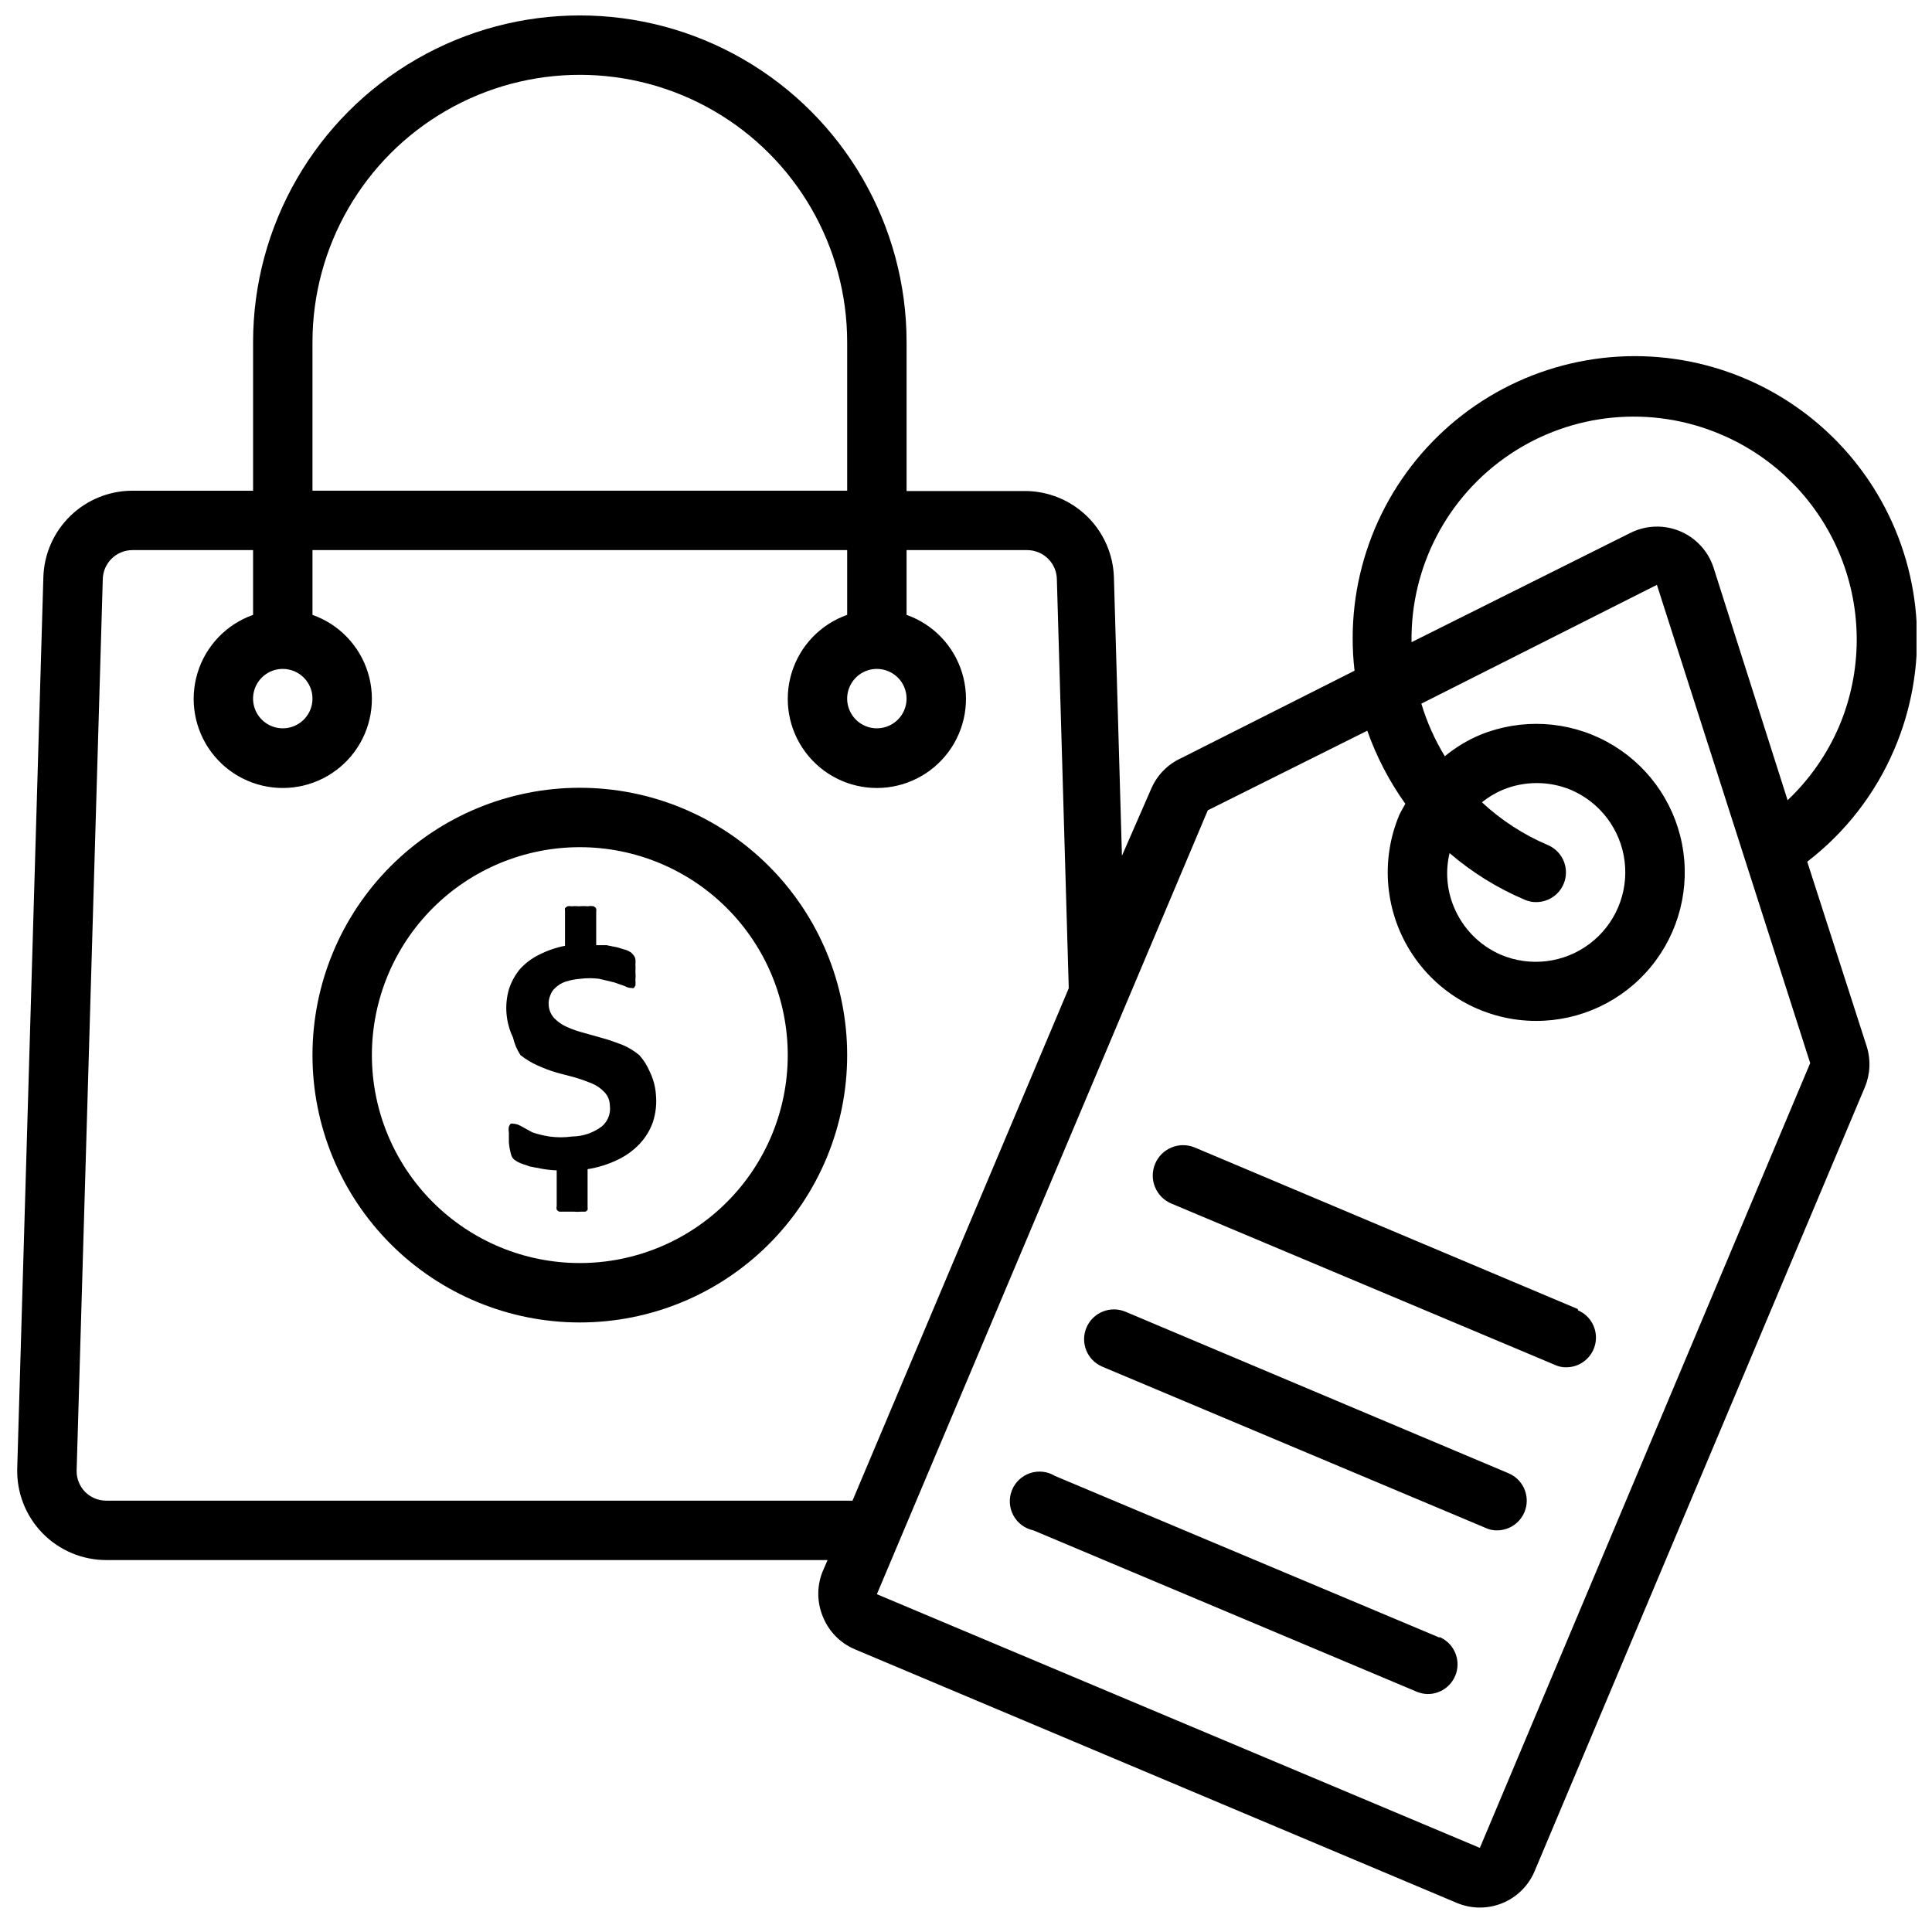
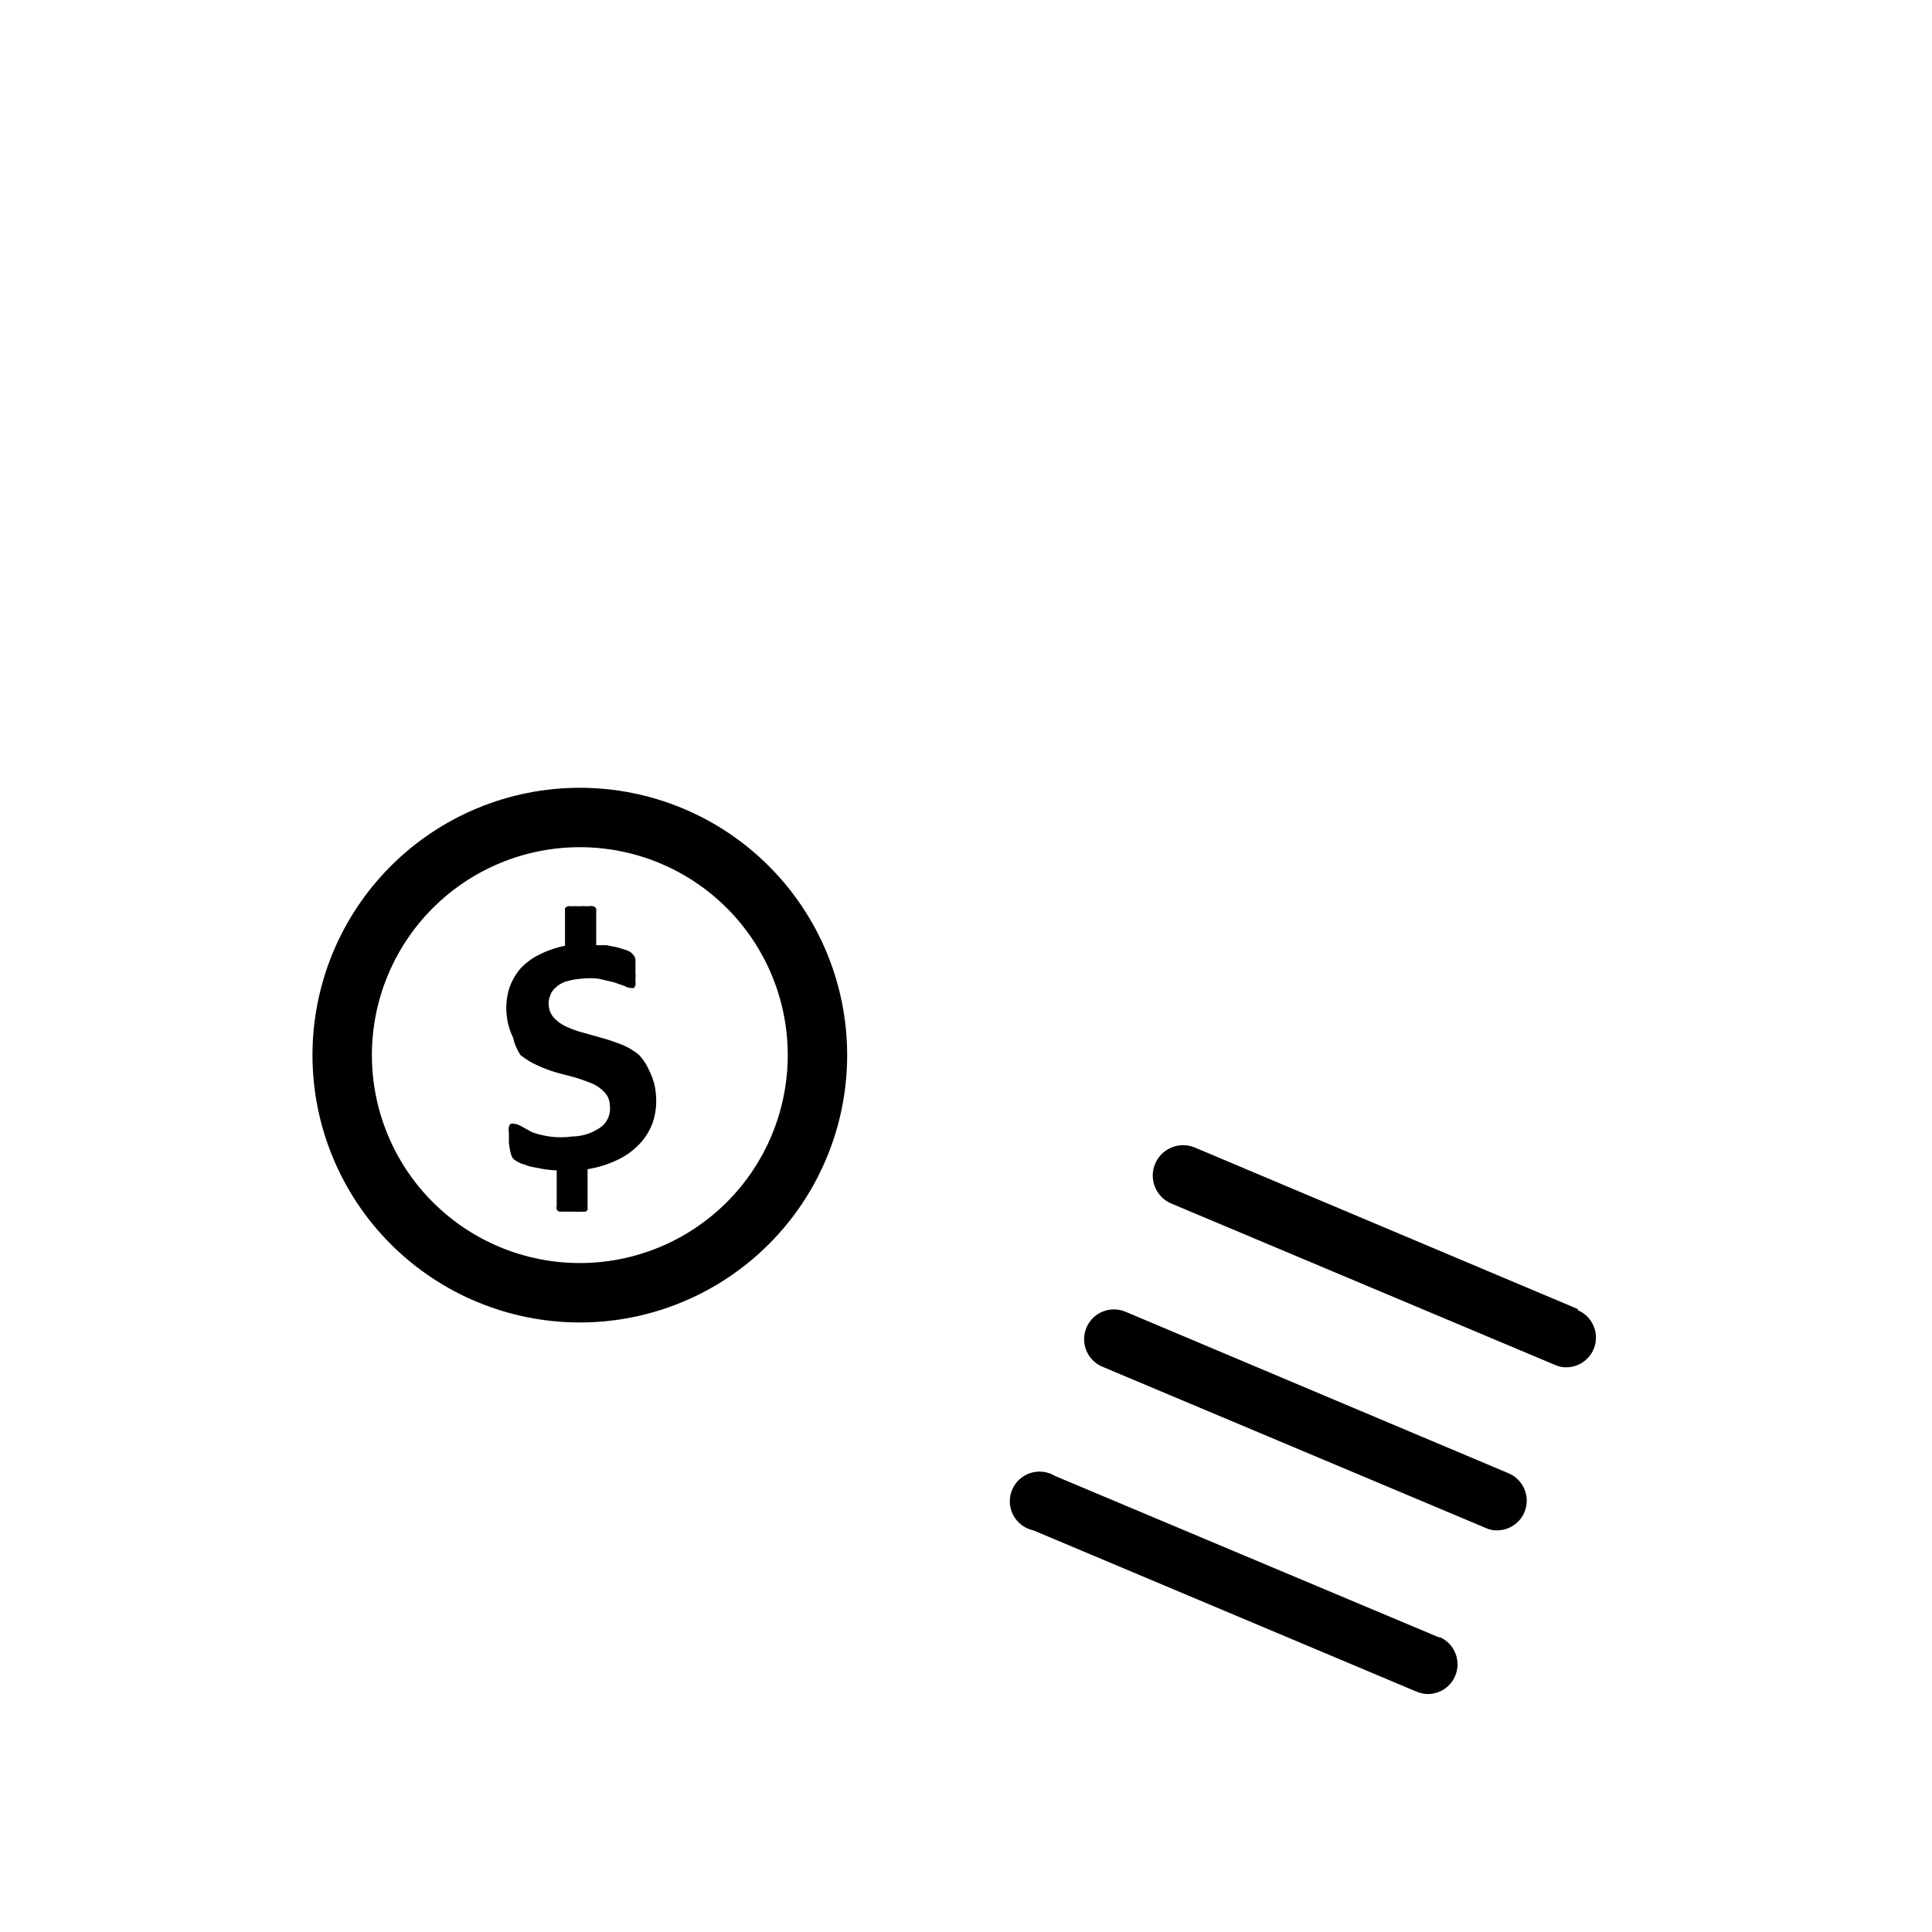
<svg xmlns="http://www.w3.org/2000/svg" width="800px" height="800px" version="1.1" viewBox="144 144 512 512">
  <defs>
    <clipPath id="a">
-       <path d="m148.09 148.09h503.81v501.91h-503.81z" />
-     </clipPath>
+       </clipPath>
  </defs>
  <g clip-path="url(#a)">
-     <path d="m646 342.61c9.141-21.352 7.848-45.734-3.5-65.996-11.352-20.262-31.473-34.098-54.453-37.449-22.98-3.352-46.215 4.164-62.879 20.336-16.664 16.176-24.867 39.176-22.203 62.246l-45.895 23.145c-3.496 1.578-6.293 4.375-7.871 7.871l-7.871 18.027-2.125-73.762c-0.188-6.137-2.754-11.965-7.164-16.242-4.41-4.277-10.312-6.668-16.453-6.664h-31.332v-39.438c0-30.938-16.504-59.523-43.297-74.992-26.789-15.469-59.801-15.469-86.59 0-26.793 15.469-43.297 44.055-43.297 74.992v39.359h-31.961c-6.141-0.004-12.043 2.387-16.453 6.664-4.41 4.277-6.981 10.102-7.164 16.242l-6.926 236.16c-0.191 6.387 2.211 12.578 6.66 17.16 4.449 4.582 10.566 7.168 16.957 7.164h191.13l-1.258 2.914h-0.004c-1.594 3.856-1.594 8.188 0 12.043 1.547 3.894 4.578 7.008 8.422 8.66l159.57 67.227c3.844 1.625 8.172 1.66 12.039 0.098 3.867-1.566 6.957-4.602 8.586-8.441l87.539-207.82c1.441-3.449 1.609-7.301 0.473-10.863l-15.742-48.887h-0.004c10.117-7.769 18.062-18.02 23.066-29.754zm-419.19-107.93c0-25.312 13.504-48.703 35.426-61.359 21.922-12.652 48.926-12.652 70.848 0 21.922 12.656 35.426 36.047 35.426 61.359v39.359h-141.7zm-54.629 307.01c-2.133 0.012-4.176-0.84-5.668-2.363-1.426-1.477-2.219-3.457-2.207-5.508l6.926-236.16h0.004c0-4.348 3.523-7.875 7.871-7.875h31.961v17.164c-7.059 2.496-12.52 8.191-14.711 15.352-2.191 7.16-0.855 14.938 3.598 20.957s11.496 9.57 18.984 9.57c7.488 0 14.535-3.551 18.988-9.57 4.453-6.019 5.785-13.797 3.594-20.957-2.191-7.16-7.648-12.855-14.711-15.352v-17.164h141.7v17.164c-7.062 2.496-12.52 8.191-14.711 15.352-2.191 7.16-0.859 14.938 3.594 20.957s11.5 9.57 18.988 9.57c7.488 0 14.531-3.551 18.984-9.57 4.453-6.019 5.789-13.797 3.598-20.957-2.191-7.16-7.648-12.855-14.711-15.352v-17.164h31.961c2.086 0 4.09 0.832 5.566 2.309 1.477 1.473 2.305 3.477 2.305 5.566l3.148 108.24-57.309 135.79zm54.629-212.55c0 3.188-1.918 6.055-4.859 7.273s-6.324 0.547-8.578-1.707c-2.25-2.25-2.926-5.637-1.707-8.578 1.219-2.941 4.09-4.859 7.273-4.859 2.09 0 4.09 0.832 5.566 2.305 1.477 1.477 2.305 3.481 2.305 5.566zm157.44 0c0 3.188-1.918 6.055-4.859 7.273-2.941 1.219-6.328 0.547-8.578-1.707-2.25-2.25-2.926-5.637-1.707-8.578 1.219-2.941 4.09-4.859 7.273-4.859 2.086 0 4.09 0.832 5.566 2.305 1.477 1.477 2.305 3.481 2.305 5.566zm151.93 304.57-159.8-67.227 87.695-207.74 42.273-21.098h-0.004c2.438 6.894 5.832 13.414 10.078 19.363-0.473 0.945-1.102 1.891-1.574 2.914-5.113 12.141-3.809 26.035 3.469 37.02 7.277 10.98 19.566 17.59 32.742 17.613 11.77 0.016 22.934-5.234 30.422-14.312 7.492-9.082 10.523-21.039 8.27-32.59-2.258-11.555-9.562-21.488-19.918-27.086-10.355-5.598-22.672-6.266-33.574-1.82-3.379 1.422-6.535 3.332-9.367 5.668-2.656-4.359-4.75-9.043-6.219-13.934l62.426-31.488 40.621 126.74zm11.887-251.27c0.965 0.434 2.016 0.648 3.07 0.629 3.738-0.008 6.957-2.641 7.699-6.305 0.746-3.664-1.191-7.344-4.629-8.809-6.441-2.734-12.355-6.57-17.477-11.336 1.672-1.359 3.527-2.473 5.512-3.309 5.773-2.383 12.254-2.383 18.027 0 7.805 3.32 13.246 10.551 14.273 18.969 1.027 8.418-2.512 16.746-9.289 21.844-6.777 5.102-15.758 6.195-23.562 2.879-5.652-2.465-10.117-7.043-12.438-12.754-1.852-4.488-2.234-9.449-1.102-14.168 5.957 5.125 12.676 9.293 19.914 12.359zm50.066-87.934c-1.398-4.379-4.644-7.93-8.883-9.715-4.238-1.785-9.047-1.629-13.16 0.426l-58.016 28.973c-0.301-19.914 9.477-38.629 25.996-49.746 16.52-11.121 37.543-13.137 55.875-5.359 14.422 6.078 25.84 17.637 31.746 32.133s5.812 30.742-0.258 45.168c-3.176 7.43-7.836 14.125-13.699 19.684z" />
+     <path d="m646 342.61c9.141-21.352 7.848-45.734-3.5-65.996-11.352-20.262-31.473-34.098-54.453-37.449-22.98-3.352-46.215 4.164-62.879 20.336-16.664 16.176-24.867 39.176-22.203 62.246l-45.895 23.145c-3.496 1.578-6.293 4.375-7.871 7.871l-7.871 18.027-2.125-73.762c-0.188-6.137-2.754-11.965-7.164-16.242-4.41-4.277-10.312-6.668-16.453-6.664h-31.332v-39.438c0-30.938-16.504-59.523-43.297-74.992-26.789-15.469-59.801-15.469-86.59 0-26.793 15.469-43.297 44.055-43.297 74.992v39.359h-31.961c-6.141-0.004-12.043 2.387-16.453 6.664-4.41 4.277-6.981 10.102-7.164 16.242l-6.926 236.16c-0.191 6.387 2.211 12.578 6.66 17.16 4.449 4.582 10.566 7.168 16.957 7.164h191.13l-1.258 2.914h-0.004c-1.594 3.856-1.594 8.188 0 12.043 1.547 3.894 4.578 7.008 8.422 8.66l159.57 67.227c3.844 1.625 8.172 1.66 12.039 0.098 3.867-1.566 6.957-4.602 8.586-8.441l87.539-207.82c1.441-3.449 1.609-7.301 0.473-10.863l-15.742-48.887h-0.004c10.117-7.769 18.062-18.02 23.066-29.754zm-419.19-107.93c0-25.312 13.504-48.703 35.426-61.359 21.922-12.652 48.926-12.652 70.848 0 21.922 12.656 35.426 36.047 35.426 61.359v39.359h-141.7zm-54.629 307.01c-2.133 0.012-4.176-0.84-5.668-2.363-1.426-1.477-2.219-3.457-2.207-5.508l6.926-236.16h0.004c0-4.348 3.523-7.875 7.871-7.875h31.961v17.164c-7.059 2.496-12.52 8.191-14.711 15.352-2.191 7.16-0.855 14.938 3.598 20.957s11.496 9.57 18.984 9.57v-17.164h141.7v17.164c-7.062 2.496-12.52 8.191-14.711 15.352-2.191 7.16-0.859 14.938 3.594 20.957s11.5 9.57 18.988 9.57c7.488 0 14.531-3.551 18.984-9.57 4.453-6.019 5.789-13.797 3.598-20.957-2.191-7.16-7.648-12.855-14.711-15.352v-17.164h31.961c2.086 0 4.09 0.832 5.566 2.309 1.477 1.473 2.305 3.477 2.305 5.566l3.148 108.24-57.309 135.79zm54.629-212.55c0 3.188-1.918 6.055-4.859 7.273s-6.324 0.547-8.578-1.707c-2.25-2.25-2.926-5.637-1.707-8.578 1.219-2.941 4.09-4.859 7.273-4.859 2.09 0 4.09 0.832 5.566 2.305 1.477 1.477 2.305 3.481 2.305 5.566zm157.44 0c0 3.188-1.918 6.055-4.859 7.273-2.941 1.219-6.328 0.547-8.578-1.707-2.25-2.25-2.926-5.637-1.707-8.578 1.219-2.941 4.09-4.859 7.273-4.859 2.086 0 4.09 0.832 5.566 2.305 1.477 1.477 2.305 3.481 2.305 5.566zm151.93 304.57-159.8-67.227 87.695-207.74 42.273-21.098h-0.004c2.438 6.894 5.832 13.414 10.078 19.363-0.473 0.945-1.102 1.891-1.574 2.914-5.113 12.141-3.809 26.035 3.469 37.02 7.277 10.98 19.566 17.59 32.742 17.613 11.77 0.016 22.934-5.234 30.422-14.312 7.492-9.082 10.523-21.039 8.27-32.59-2.258-11.555-9.562-21.488-19.918-27.086-10.355-5.598-22.672-6.266-33.574-1.82-3.379 1.422-6.535 3.332-9.367 5.668-2.656-4.359-4.75-9.043-6.219-13.934l62.426-31.488 40.621 126.74zm11.887-251.27c0.965 0.434 2.016 0.648 3.07 0.629 3.738-0.008 6.957-2.641 7.699-6.305 0.746-3.664-1.191-7.344-4.629-8.809-6.441-2.734-12.355-6.57-17.477-11.336 1.672-1.359 3.527-2.473 5.512-3.309 5.773-2.383 12.254-2.383 18.027 0 7.805 3.32 13.246 10.551 14.273 18.969 1.027 8.418-2.512 16.746-9.289 21.844-6.777 5.102-15.758 6.195-23.562 2.879-5.652-2.465-10.117-7.043-12.438-12.754-1.852-4.488-2.234-9.449-1.102-14.168 5.957 5.125 12.676 9.293 19.914 12.359zm50.066-87.934c-1.398-4.379-4.644-7.93-8.883-9.715-4.238-1.785-9.047-1.629-13.16 0.426l-58.016 28.973c-0.301-19.914 9.477-38.629 25.996-49.746 16.52-11.121 37.543-13.137 55.875-5.359 14.422 6.078 25.84 17.637 31.746 32.133s5.812 30.742-0.258 45.168c-3.176 7.43-7.836 14.125-13.699 19.684z" />
  </g>
  <path d="m562.16 490.92-101.55-42.824c-4.109-1.695-8.812 0.258-10.508 4.367-1.695 4.109 0.258 8.812 4.367 10.512l101.63 42.746v-0.004c0.934 0.441 1.957 0.656 2.992 0.629 3.734-0.004 6.953-2.641 7.699-6.305 0.742-3.66-1.191-7.344-4.629-8.809z" />
  <path d="m543.82 534.45-101.55-42.824c-4.019-1.695-8.656 0.191-10.352 4.211-1.695 4.023 0.191 8.656 4.215 10.352l101.62 42.746c0.934 0.441 1.961 0.656 2.992 0.629 3.738-0.008 6.957-2.641 7.699-6.305 0.746-3.664-1.191-7.344-4.629-8.809z" />
  <path d="m525.48 577.98-101.87-42.824c-1.977-1.219-4.394-1.5-6.602-0.77-2.207 0.727-3.977 2.394-4.84 4.555-0.859 2.16-0.723 4.59 0.375 6.637 1.098 2.051 3.047 3.508 5.32 3.984l101.55 42.746c0.945 0.402 1.961 0.617 2.992 0.629 3.734-0.008 6.953-2.641 7.699-6.305 0.742-3.664-1.191-7.344-4.629-8.809z" />
  <path d="m297.66 352.77c-18.793 0-36.812 7.465-50.098 20.75-13.289 13.289-20.754 31.309-20.754 50.098 0 18.793 7.465 36.812 20.754 50.098 13.285 13.289 31.305 20.75 50.098 20.75 18.789 0 36.809-7.461 50.094-20.75 13.289-13.285 20.754-31.305 20.754-50.098 0-18.789-7.465-36.809-20.754-50.098-13.285-13.285-31.305-20.75-50.094-20.75zm0 125.95c-14.617 0-28.633-5.805-38.965-16.141-10.336-10.332-16.141-24.348-16.141-38.965 0-14.613 5.805-28.629 16.141-38.965 10.332-10.332 24.348-16.137 38.965-16.137 14.613 0 28.629 5.805 38.961 16.137 10.336 10.336 16.141 24.352 16.141 38.965 0 14.617-5.805 28.633-16.141 38.965-10.332 10.336-24.348 16.141-38.961 16.141z" />
  <path d="m313.41 423.61c-1.375-1.145-2.914-2.074-4.566-2.754-1.652-0.629-3.387-1.258-5.117-1.73l-5.039-1.418h0.004c-1.539-0.391-3.043-0.918-4.488-1.574-1.242-0.539-2.363-1.312-3.309-2.285-0.895-0.969-1.422-2.223-1.492-3.539-0.059-0.836 0.074-1.668 0.391-2.441 0.266-0.828 0.758-1.562 1.418-2.125 0.738-0.711 1.625-1.25 2.598-1.574 1.328-0.43 2.703-0.691 4.094-0.789 1.594-0.199 3.207-0.199 4.801 0l4.016 0.945 2.914 1.023c0.543 0.332 1.172 0.496 1.809 0.473 0.176 0.074 0.375 0.074 0.551 0l0.395-0.629c0.051-0.473 0.051-0.945 0-1.418 0.07-0.785 0.07-1.574 0-2.363 0.047-0.629 0.047-1.258 0-1.887 0.055-0.445 0.055-0.895 0-1.34-0.066-0.336-0.199-0.66-0.395-0.945l-0.629-0.707c-0.453-0.344-0.957-0.609-1.496-0.789l-2.363-0.707-2.754-0.551h-2.754v-8.816c0.043-0.289 0.043-0.578 0-0.867-0.156-0.285-0.406-0.508-0.707-0.629-0.496-0.094-1.004-0.094-1.496 0-0.785-0.074-1.578-0.074-2.363 0-0.652-0.062-1.312-0.062-1.969 0-0.363-0.066-0.738-0.066-1.102 0l-0.629 0.473c-0.043 0.234-0.043 0.473 0 0.707v9.289c-2.441 0.477-4.797 1.301-7.008 2.441-1.91 0.953-3.617 2.262-5.035 3.856-1.266 1.57-2.227 3.359-2.836 5.277-1.203 4.242-0.812 8.777 1.102 12.75 0.375 1.652 1.043 3.227 1.969 4.644 1.398 1.113 2.93 2.039 4.566 2.758 1.633 0.746 3.316 1.375 5.039 1.887l5.039 1.34c1.574 0.473 3.07 1.023 4.41 1.574h-0.004c1.219 0.535 2.316 1.312 3.227 2.281 0.906 0.961 1.41 2.227 1.418 3.543 0.277 2.082-0.523 4.16-2.125 5.512-2.269 1.715-5.027 2.652-7.871 2.676-2.012 0.285-4.051 0.285-6.062 0-1.527-0.238-3.027-0.605-4.488-1.102l-3.148-1.73c-0.555-0.312-1.176-0.504-1.809-0.551-0.258-0.078-0.531-0.078-0.789 0-0.211 0.227-0.371 0.492-0.473 0.785-0.094 0.52-0.094 1.055 0 1.574v2.598c0.09 1.039 0.273 2.066 0.551 3.07 0.125 0.578 0.43 1.102 0.867 1.496 0.512 0.379 1.066 0.699 1.652 0.945l2.519 0.867 3.305 0.629c1.25 0.215 2.512 0.348 3.781 0.391v9.449c-0.078 0.309-0.078 0.633 0 0.945 0.16 0.262 0.41 0.457 0.707 0.551h3.859-0.004c0.629 0.062 1.262 0.062 1.891 0h1.18c0.215-0.117 0.406-0.277 0.551-0.473 0.039-0.234 0.039-0.477 0-0.711v-10.074c2.731-0.434 5.379-1.254 7.875-2.441 2.215-1.035 4.219-2.477 5.902-4.25 1.578-1.672 2.785-3.656 3.543-5.824 0.754-2.336 1.02-4.801 0.789-7.242-0.152-2.195-0.742-4.336-1.734-6.301-0.656-1.527-1.562-2.938-2.676-4.172z" />
</svg>